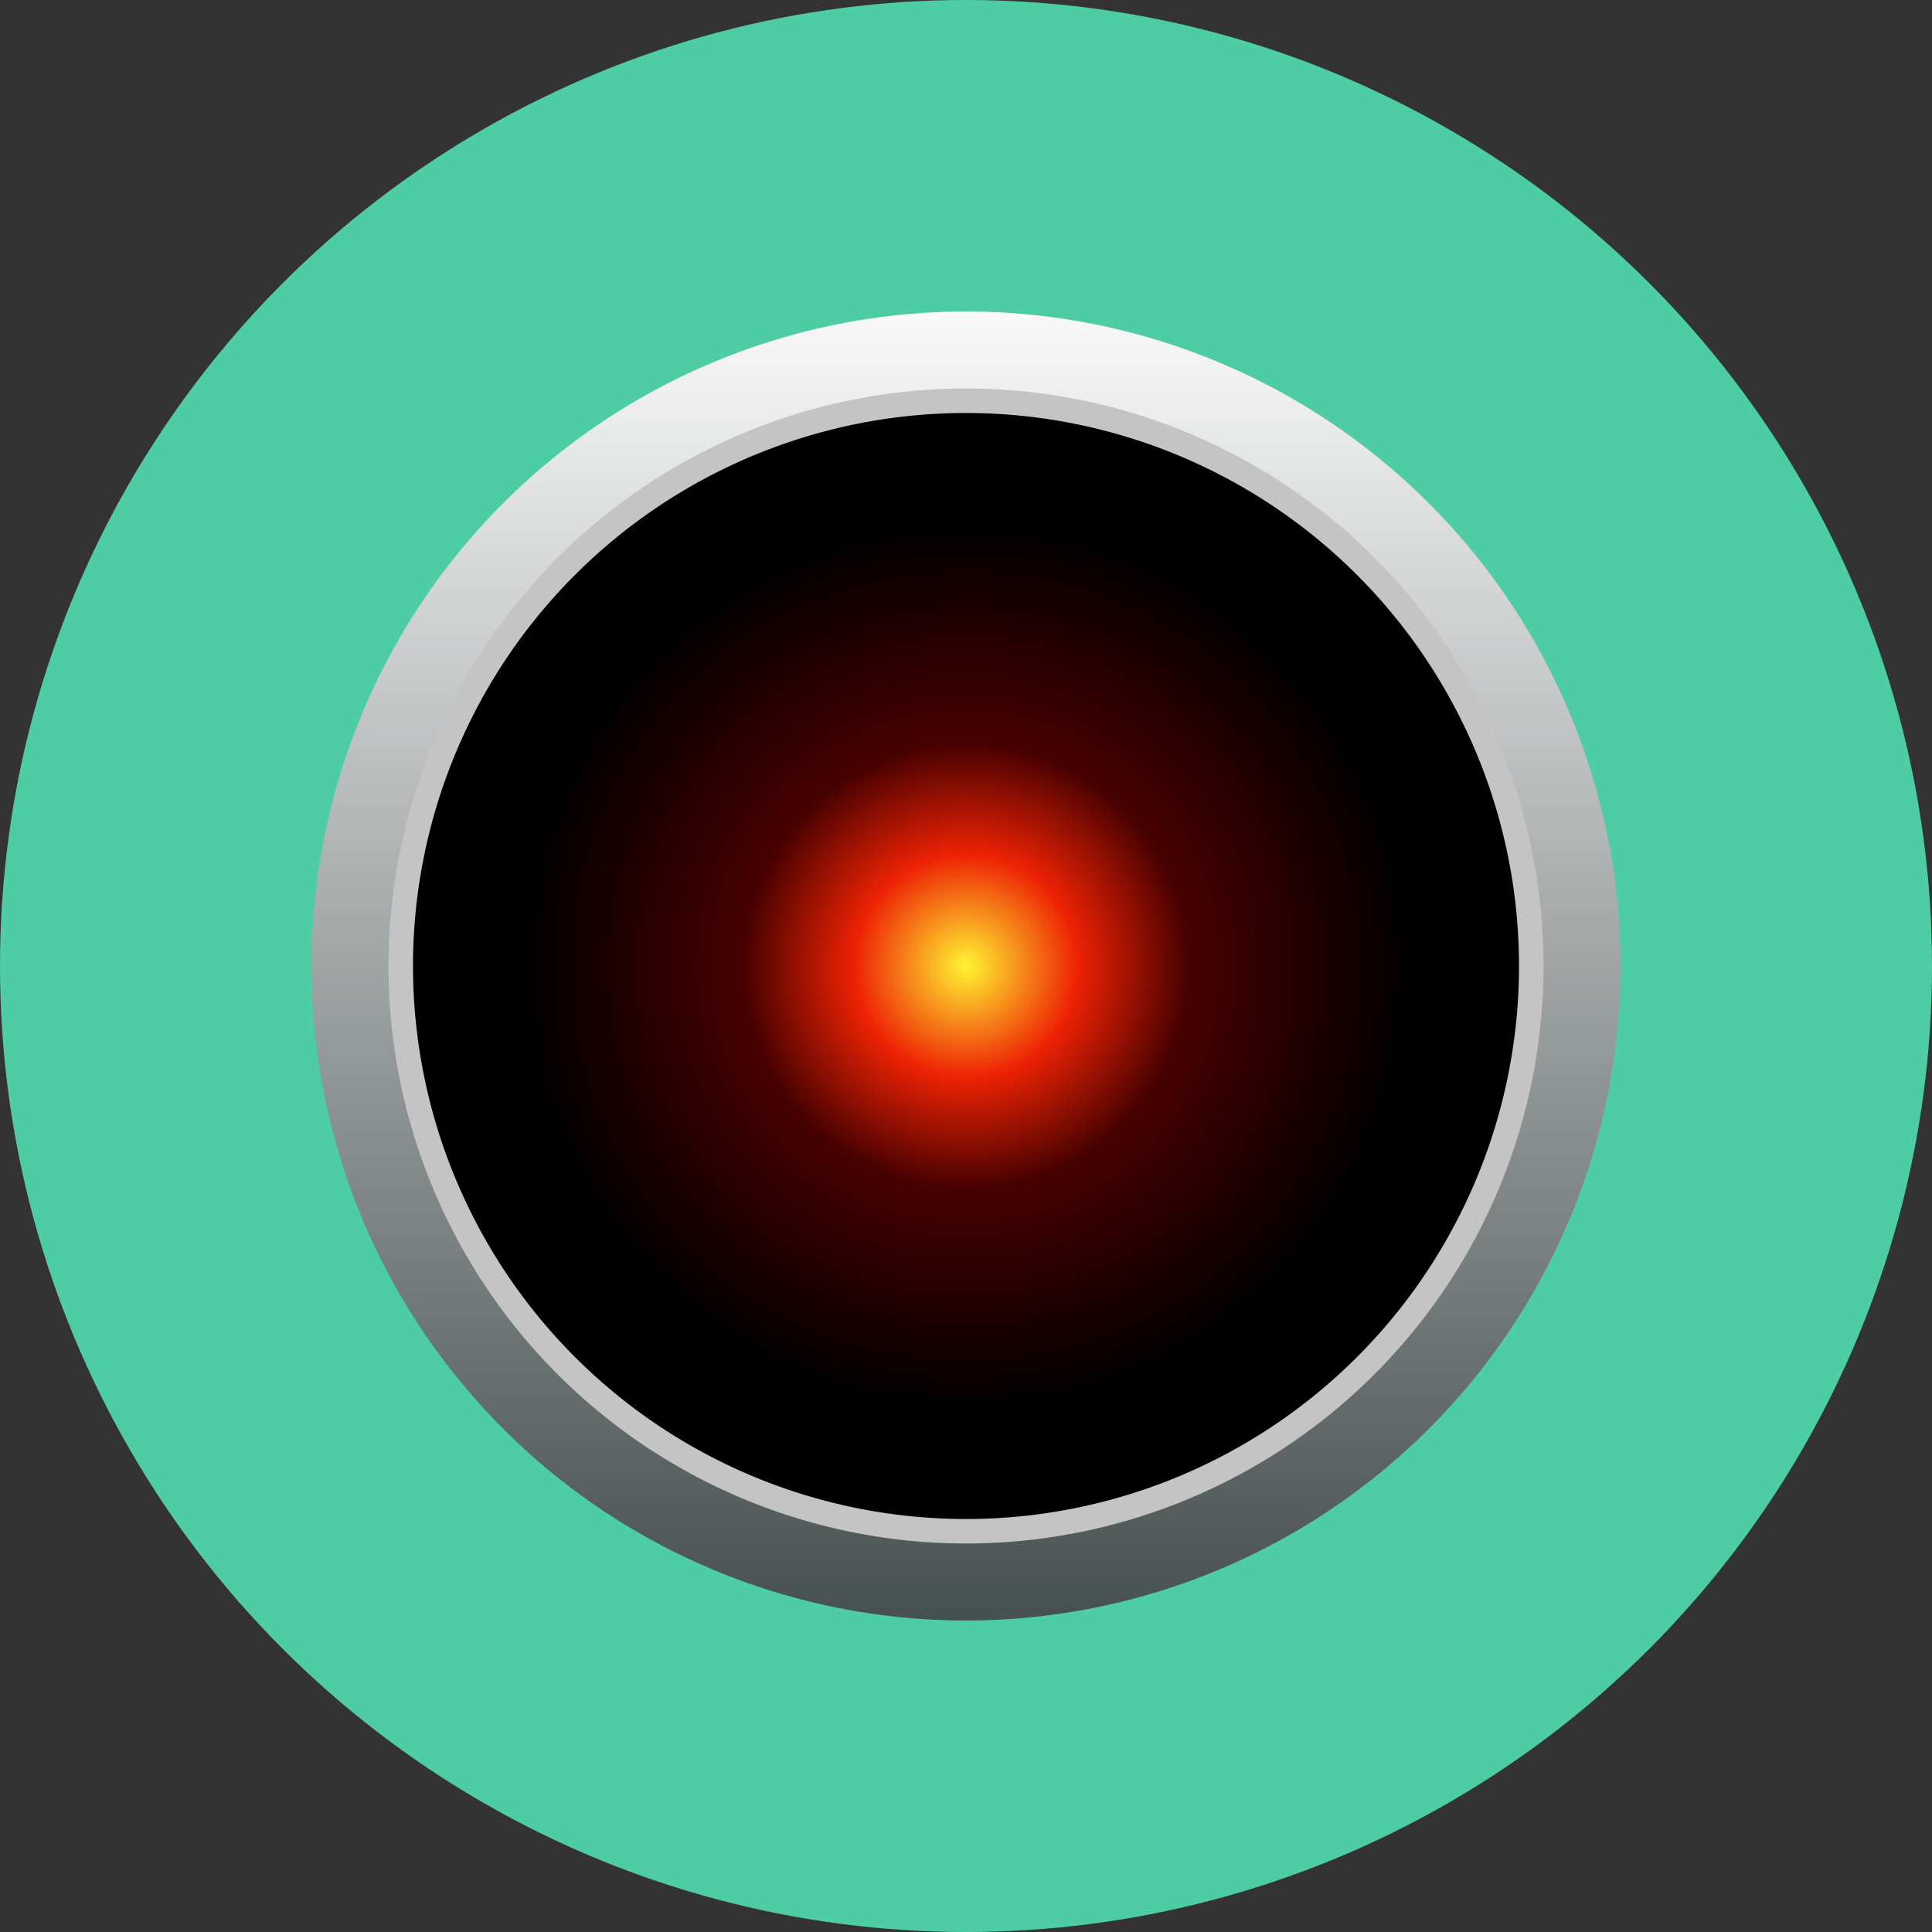
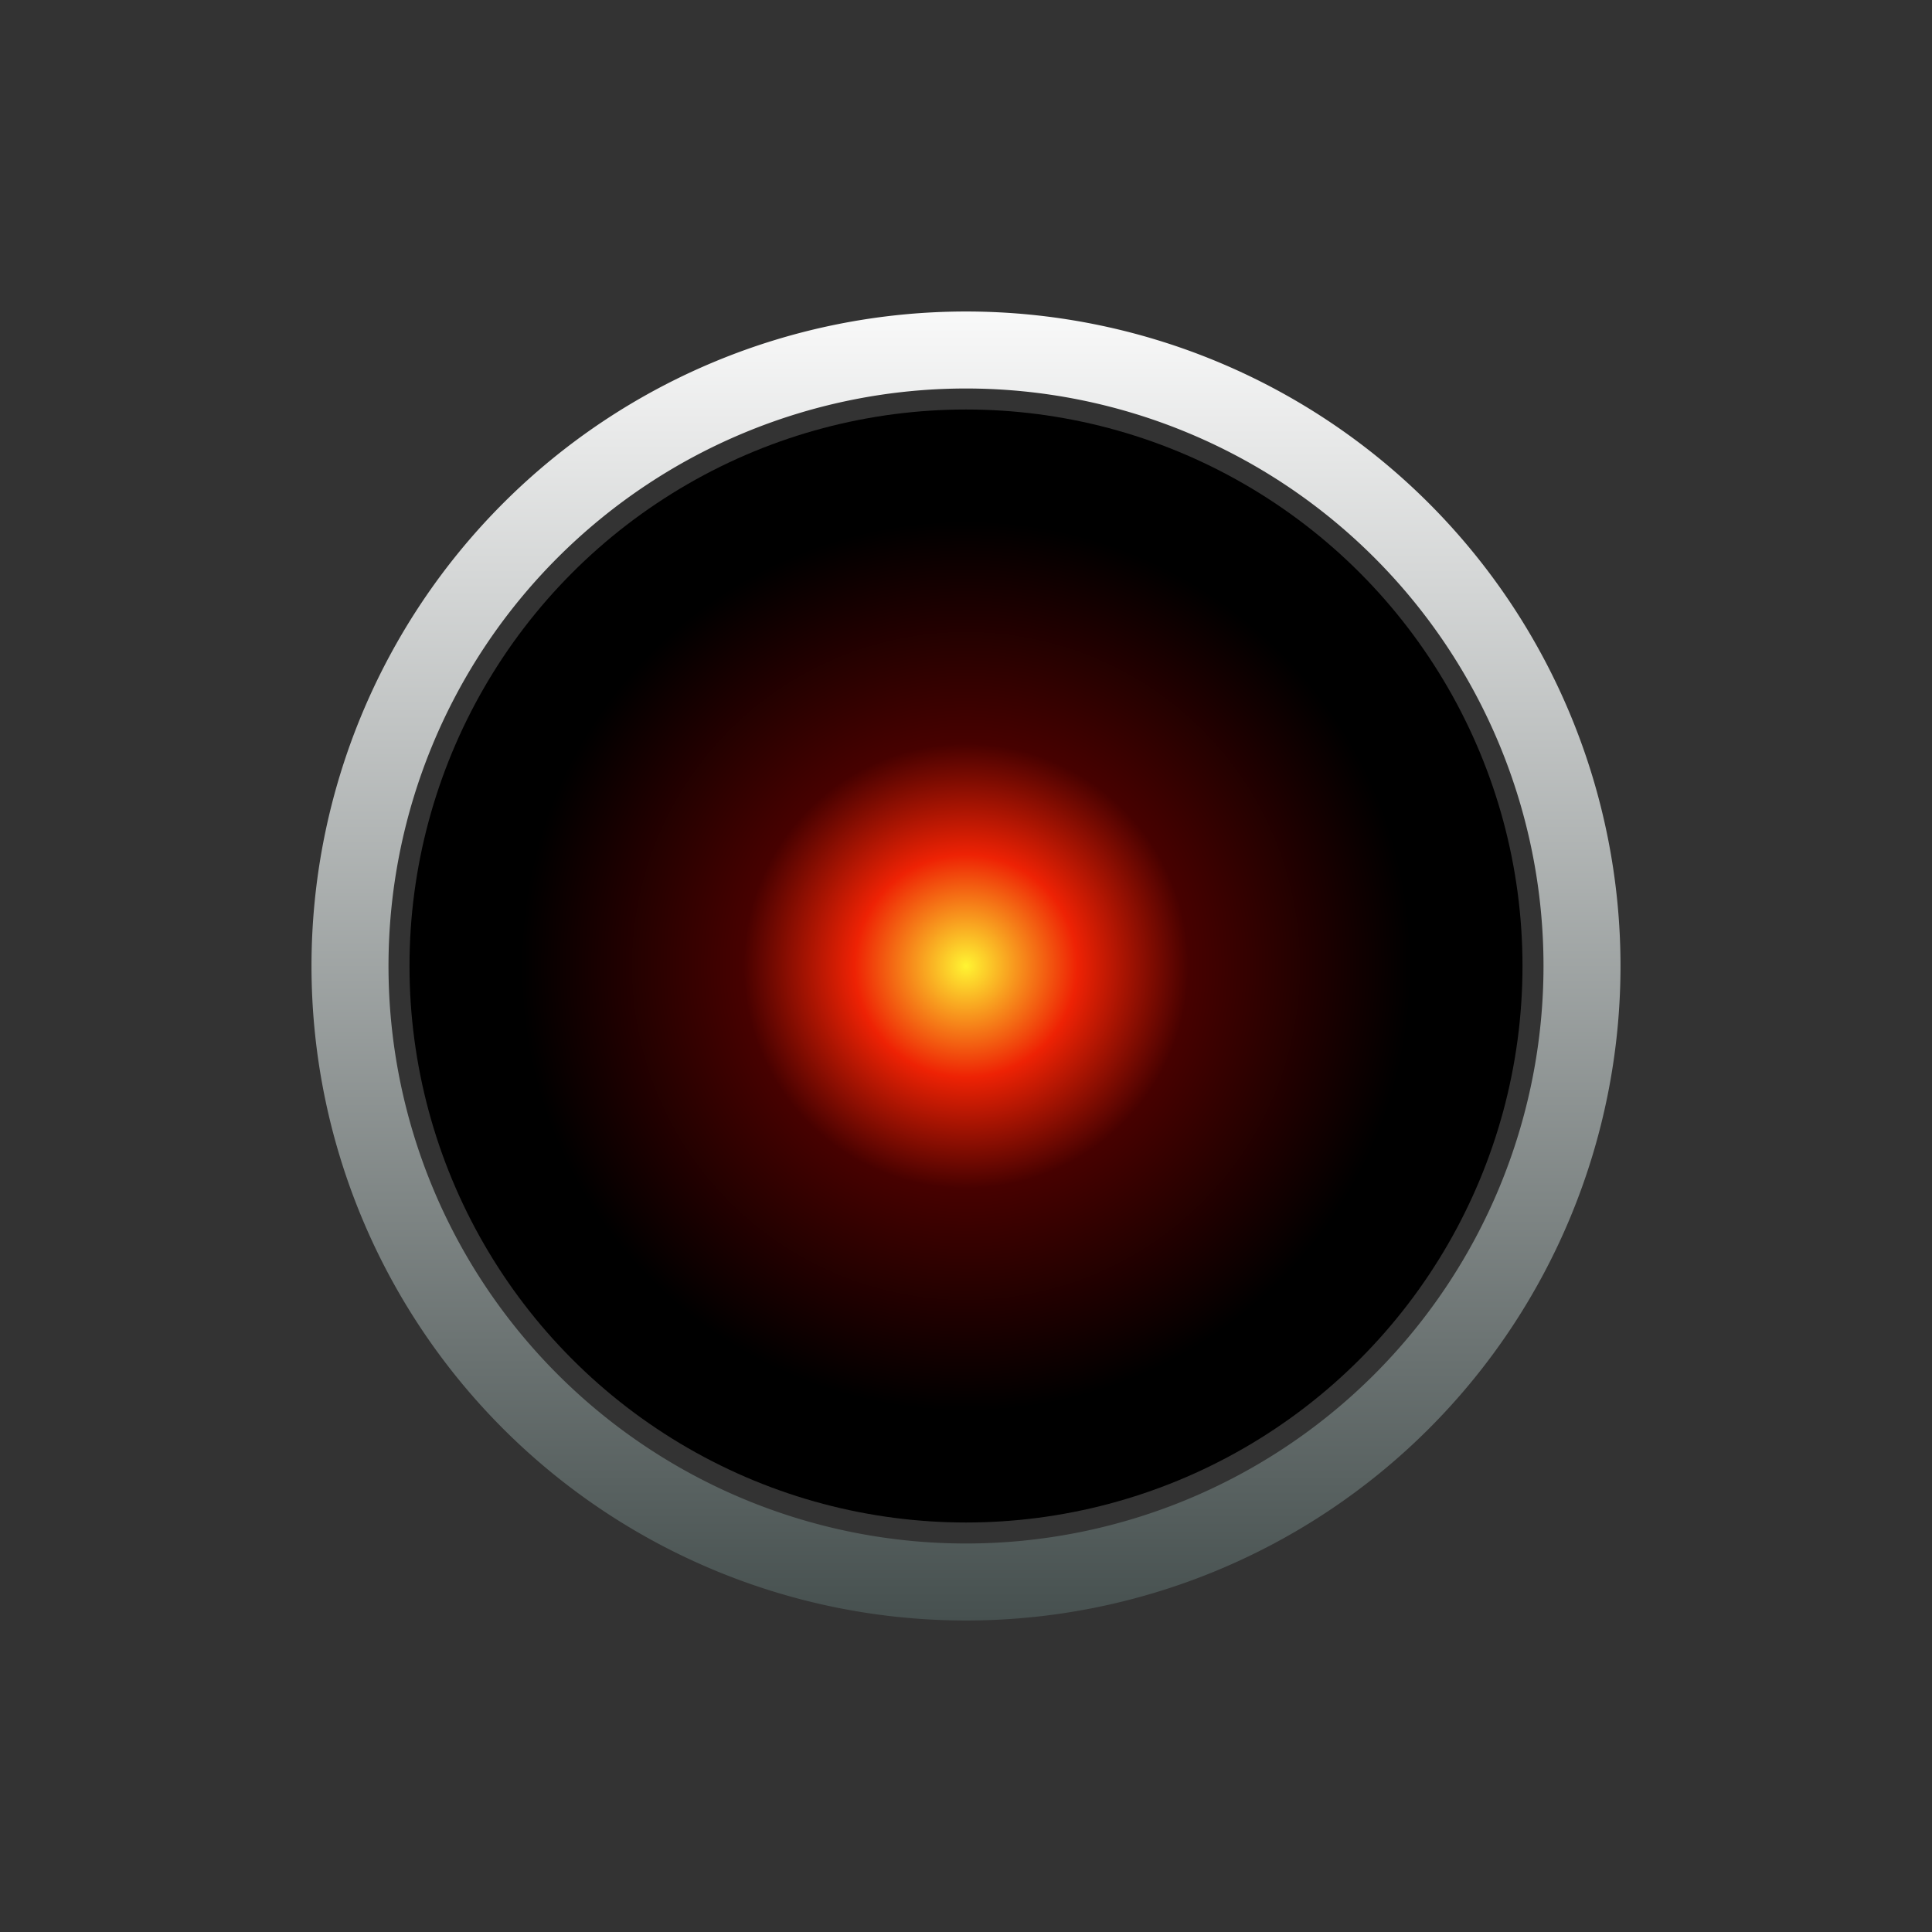
<svg xmlns="http://www.w3.org/2000/svg" fill="none" viewBox="0 0 552 552">
  <rect x="0" y="0" width="552" height="552" fill="#333333" stroke="none" />
  <defs />
-   <circle cx="276" cy="276" r="276" fill="#4ECCA3" />
  <circle cx="276" cy="276" r="159" fill="url(#paint0_radial)" />
-   <path fill="#C4C4C4" fill-rule="evenodd" d="M276 455a179 179 0 100-358 179 179 0 000 358zm0-21a158 158 0 100-316 158 158 0 000 316z" clip-rule="evenodd" />
  <path fill="url(#paint1_linear)" fill-rule="evenodd" d="M276 463a187 187 0 100-374 187 187 0 000 374zm0-22a165 165 0 100-330 165 165 0 000 330z" clip-rule="evenodd" />
  <defs>
    <radialGradient id="paint0_radial" cx="0" cy="0" r="1" gradientTransform="rotate(90 0 276) scale(159)" gradientUnits="userSpaceOnUse">
      <stop stop-color="#FFF432" />
      <stop offset=".2" stop-color="#EE2204" />
      <stop offset=".4" stop-color="#470100" />
      <stop offset=".8" />
    </radialGradient>
    <linearGradient id="paint1_linear" x1="276" x2="276" y1="89" y2="463" gradientUnits="userSpaceOnUse">
      <stop stop-color="#F9F9F9" />
      <stop offset="1" stop-color="#46504F" />
    </linearGradient>
  </defs>
</svg>